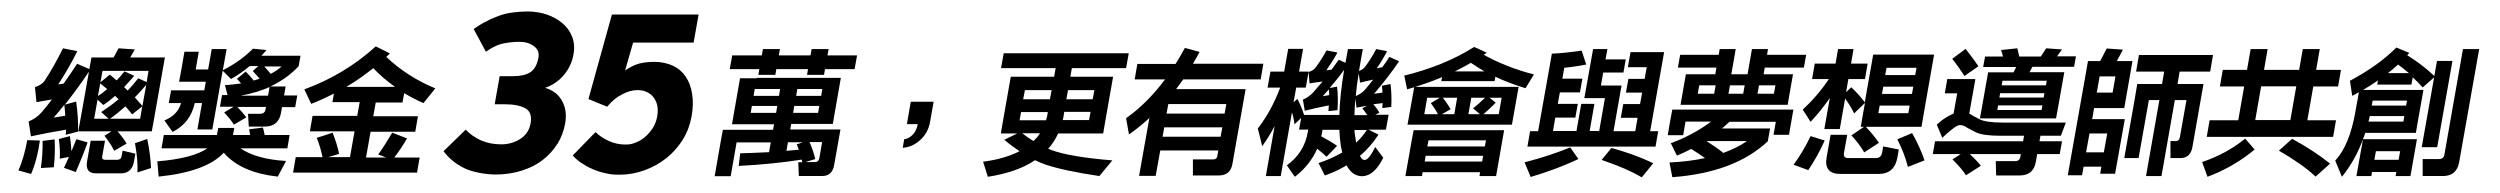
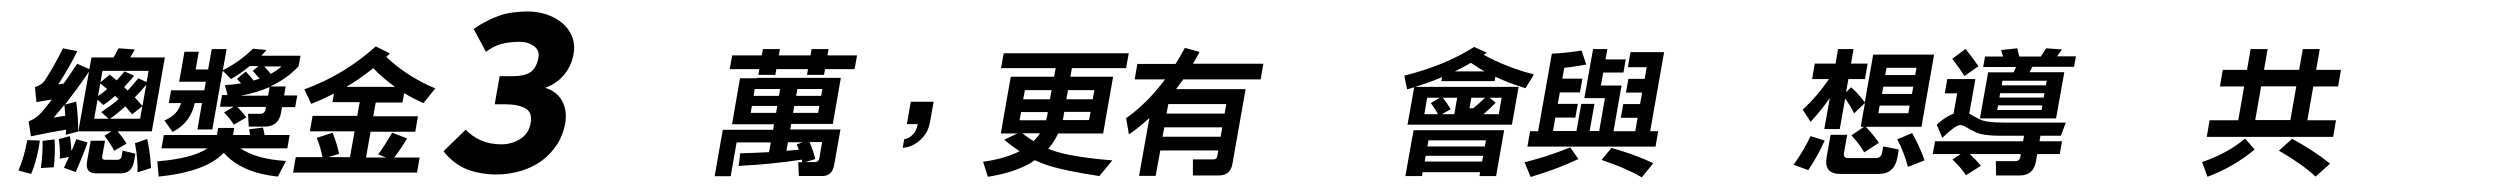
<svg xmlns="http://www.w3.org/2000/svg" id="type" version="1.1" viewBox="0 0 1309.4 100.9">
  <g>
    <path d="M9.6,89.4c2-4.4,3.5-9.7,4.7-16l6.6.2c-.9,6.7-2.5,12.6-4.6,17.5l-6.6-1.8ZM86.3,30.4l-5.6,31.8-.6,3.3-.6,3.3h-17.9c1.8,2.1,3.4,4.2,4.7,6.4l-6.5,3.8c-1.2-2.6-3-5.2-5.1-7.9l3.7-2.3h-17.4l.6-3.3.6-3.3,4.4-24.7c-4,6-8.2,11.7-12.6,17.3l5.9-1.6c.8,5.7,1.1,10.9,1,15.7l-6.5,1.7c.1-.9.2-1.7.2-2.7-6.7,1.1-12.8,2.3-18.4,3.5l-1.2-7.8c2.7-1.1,5-2.7,6.8-4.8,1.8-2.1,3.6-4.3,5.4-6.7-2.9.5-5.6.9-8.1,1.4l-.8-7.9c2.4-.7,4.2-1.9,5.2-3.5,3.3-5,6.4-10.6,9.5-16.8l7.5,1.5c-3,6-6.3,11.8-10,17.4l2.8-.4c2.4-3.3,4.7-6.8,7.1-10.4l6.4,2.8,1.1-6.1h11.6l2.6-4.8,8.5.6-2.4,4.2h18.2ZM21.4,88c.7-4.9,1-9.6.9-14.2l6.3-.8c.3,4.8.1,9.7-.4,14.6l-6.7.4ZM33.7,54.9c-1.8,2.3-3.7,4.5-5.6,6.7,1.8-.3,3.9-.6,6.1-1-.1-1.8-.3-3.7-.5-5.7ZM45.9,74.5c-1.6,4.6-3.7,9.8-6.2,15.6l-6.2-2.2c.9-1.9,1.8-3.9,2.6-5.7l-4.8.9c.2-3.6,0-7-.5-10.3l5.8-1.5c.4,2.6.7,5.2.8,7.9.9-2.1,1.8-4.2,2.6-6.3l5.9,1.7ZM64.2,78.9l6.7,1.6-.7,4c-.7,4.2-3.1,6.3-6.9,6.3h-13c-3.9,0-5.4-2.1-4.7-6.3l1.9-10.8h7.5l-1.5,8.4c-.2,1,.4,1.6,1.6,1.6h6.2c1.4,0,2.2-.6,2.4-1.9l.5-2.7ZM53,58.7c3.2-2.1,6.2-4.3,9.1-6.7-.6-.6-1.2-1.2-1.8-1.8-2.1,1.8-4.1,3.5-6.2,4.8l-3-2.8-1.8,10h7.6l-3.9-3.5ZM56.2,46.7c-1.2-1-2.4-2-3.7-3l-1.2,6.6c1.7-1.1,3.3-2.3,4.8-3.6ZM67,47.3c1.9-2,3.7-4.1,5.4-6.3l4.4,2,1-5.9h-24.1l-1.1,6,4.9-4c1.2,1,2.5,2,3.6,3,1.4-1.5,2.8-3,4.1-4.7l5.1,2.3c-1.8,2.1-3.6,4.1-5.3,5.9.6.6,1.2,1.2,1.8,1.8ZM65.7,55.7c-2.8,2.5-5.5,4.7-8.1,6.5h15.8l1.1-6.5-5.3,4.2c-1.1-1.4-2.3-2.8-3.6-4.3ZM76.6,44.4c-2,2.4-4,4.6-6,6.6,1.4,1.5,2.7,3,4,4.5l2-11.1ZM70.7,75l6.4-2.2c1.2,5.5,1.8,10.6,2,15.2l-7.1,2.3c.2-4.1-.2-9.2-1.3-15.3Z" />
    <path d="M117.2,80c-6.1,6.6-17.5,10.8-34.1,12.5l-.7-8c12.4-1,21.1-3.3,26.2-6.8h-24l1.2-7h27.9c0-.1,0-.3,0-.4l.6-3.3h8.4l-.6,3.3c0,.1,0,.3,0,.4h8.9c-.1-.9-.3-2-.5-3l7.2-.9c.4,1.4.7,2.7.9,3.9h13.1l-1.2,7h-24.6c5.7,3.8,13.6,6,23.9,6.6l-4.3,8.2c-12.8-1.4-22.2-5.5-28.2-12.4ZM116.6,37.2l-5.4,30.6h-7.8l2.4-13.8h-3.8c-1.5,6.9-5.3,11.9-11.6,15.1l-4.3-6c4.8-2,7.7-5.1,8.7-9.1h-6.4l1.2-6.7h17.4l.8-4.5h-14l.6-3.2.6-3.2,1.6-9.3h7.5l-1.6,9.3h6.5l1.9-10.7h7.8l-2,11.1c5.9-3,11.2-6.7,15.8-11.3l7.1.7c-.9,1-1.8,2.1-2.7,3h20.5l-1,5.5c-4.1,4.4-9.1,7.9-14.8,10.6h8l-.8,4.7h6.9l-1.1,6.1h-6.9l-.5,3c-.9,4.8-3.7,7.2-8.5,7.2h-8.4l-.4-6.7h6.4c1.6,0,2.6-.8,2.8-2.4l.2-1.2h-15c1.8,1.9,3.4,3.7,4.7,5.5l-6.5,3.8c-1.1-1.8-2.8-4-5.1-6.4l5-3h-7.2l1.1-6.1h2.9l-1.4-5.2c3-.2,5.9-.5,8.5-.9-.7-.8-1.4-1.6-2.2-2.4l4.6-3.8c1.9,2,3.3,3.5,4.2,4.7,1.1-.3,2.1-.7,3.1-1-1.1-1.3-2.3-2.6-3.6-4l2.9-2.6h-4.5c-3.1,2.6-6.3,4.8-9.8,6.8l-4.5-4.5ZM141.2,45.6c-4.6,2-9.6,3.5-15.1,4.5h14.3l.8-4.5ZM147.5,34.8h-9.1c1.5,1.6,2.6,2.9,3.4,3.9,2.1-1.1,4-2.4,5.7-3.9Z" />
    <path d="M218.6,90.4h-65.1l1.4-8.1h14c-.6-3.2-1.6-6.6-3-10.1l8.3-2.7c1.5,3.8,2.7,7.5,3.4,11.1l-5.7,1.7h11.4l2.4-13.5h-23.4l1.4-8.1h23.4l1.3-7.2h-14.3l.8-4.5c-3.9,2-7.8,3.8-11.9,5.4l-3.6-7.6c14-5.1,26.5-12.6,37.4-22.5l7.4,3.7c-.6.6-1.3,1.2-1.9,1.8,7.4,7,16,12.5,25.7,16.5l-6.2,7.7c-3.5-1.5-6.9-3.3-10.1-5.2l-.9,4.9h-14l-1.3,7.2h23.4l-1.4,8.1h-23.4l-2.4,13.5h10.5l-4.1-1.6c2.4-3.3,4.8-7.1,7.3-11.4l7.8,3c-1.9,3.3-4.1,6.6-6.7,10h13.3l-1.4,8.1ZM181.4,45.5h25.5c-4.1-2.9-7.9-6.1-11.4-9.8-4.5,3.6-9.2,6.9-14.1,9.8Z" />
    <path d="M396.4,40.8h44l-3.2,18.3-.5,2.9-.5,2.9h-21.8l-.5,2.9h26.3l-3.3,18.6c-.7,3.9-2.8,5.8-6.3,5.8h-12.2l-.3-7.2h2.1c-.1-.5-.2-.9-.3-1.4-10.2,1.6-21.2,2.7-33,3.3l.8-6.6c5.2-.1,10.2-.4,15.1-.6l.9-5.1h-17.9l-3.1,17.7h-8.4l3.1-17.7.6-3.3.6-3.3h26.3l.5-2.9h-22l.5-2.9.5-2.9,3.2-18.3h8.7ZM407.9,29h16.6l.6-3.3h8.9l-.6,3.3h15.5l-1.3,7.2h-15.5l-.5,3h-8.9l.5-3h-16.6l-.5,3h-8.9l.5-3h-15.5l1.3-7.2h15.5l.6-3.3h8.9l-.6,3.3ZM406.5,59.1l.6-3.6h-13.3l-.6,3.6h13.3ZM408,50.2l.6-3.6h-13.3l-.6,3.6h13.3ZM420.4,74.5h-7.7l-.8,4.5c2.2-.2,4.3-.4,6.5-.6-.4-.9-.7-1.9-1.1-2.8l3.2-1.1ZM416,55.5l-.6,3.6h13.1l.6-3.6h-13.1ZM417.6,46.6l-.6,3.6h13.1l.6-3.6h-13.1ZM429.1,83l1.5-8.6h-6.6c1.3,3,2.3,5.9,3,8.9l-5.2,1.6h5c1.3,0,2-.6,2.3-1.9Z" />
    <path d="M477.2,53.3h11.8l-1.9,10.7c-.7,3.8-2.4,6.9-5.2,9.4-2.8,2.5-5.8,3.8-9.1,4l.8-4.5c1.5-.1,3-.9,4.5-2.4,1.3-1.3,2.1-3.1,2.6-5.5h-5.7l2-11.6Z" />
    <path d="M525.5,27.9h65.7l-1.4,7.8h-28.4l-.8,4.5h22.4l-4,22.7-.6,3.5-.6,3.5h-23.6c-1.3,2.9-3,5.6-5.2,8,.8.3,1.5.6,2.3.9,6.1,2.2,16.6,4,31.3,5.2l-6.8,8.2c-12.3-1.8-21.7-3.8-28.2-6-1.8-.6-3.6-1.4-5.5-2.3-6.3,4.3-14.6,7.1-24.7,8.7l-2.5-7.9c7.7-1,14-2.9,19.1-5.5-2.6-1.7-5.3-3.7-8-6l6.8-3.3h-8.6l.6-3.5.6-3.5,4-22.7h22.7l.8-4.5h-28.6l1.4-7.8ZM547.9,62.9c.2-.8.4-1.5.6-2.3l.3-1.9h-14l-.8,4.3h13.9ZM544.8,69.8h-9.4c1.9,1.5,3.9,2.9,5.9,4.1,1.3-1.3,2.5-2.6,3.4-4.1ZM549.9,52l.9-4.8h-14l-.9,4.8h14ZM557.1,60.6c-.1.8-.3,1.6-.5,2.3h13.8l.8-4.3h-13.8l-.3,1.9ZM559.4,47.2l-.9,4.8h13.8l.9-4.8h-13.8Z" />
    <path d="M660.3,41.6h-40.6c-1.3,1.7-2.5,3.5-3.7,5.1h36.4l-6.9,39.1c-.7,4.1-3.1,6.1-7.2,6.1h-13.5v-8.4c0,0,10.7,0,10.7,0,1.2,0,1.9-.6,2.1-1.8l.5-2.9h-30.4l-2.4,13.3h-8.7l5.4-30.3c-3.4,3.1-6.9,6-10.7,8.6l-1.5-8.5c7.4-5.2,14.2-12,20.4-20.3h-15.9l1.4-8.1h20c1.6-2.6,3.3-5.4,4.9-8.4l7.7,2.1c-1.1,2.1-2.3,4.2-3.5,6.2h36.9l-1.4,8.1ZM640.2,66.7h-30.4l-.9,4.9h30.4l.9-4.9ZM642.3,54.5h-30.4l-.9,5h30.4l.9-5Z" />
-     <path d="M676.7,58.7l-5.9,33.5h-7.8l4.6-26.2c-1.9,3.7-4.1,7.2-6.5,10.6l-2.3-9.3c4.8-6.2,8.7-13.4,11.7-21.4h-6.6l1.5-8.4h7.2l2.1-11.9h7.8l-2.1,11.9h5l-1.5,8.4h-5l-1.4,7.7,2-1.8c1.5,2.8,2.7,5.6,3.5,8.4h18.5c.2-6.9,1-14.7,2.5-23.6-2.4,3.3-4.9,6.4-7.6,9.5l3.9-.7c.5,4.1.5,8.2.2,12.3l-4.7.5c0-1,.1-2.1.2-3-4.6.9-8.8,1.8-12.6,2.8l-1-5.8c2.1-.9,3.9-2.2,5.4-3.8,1.6-1.8,3.3-3.8,4.9-5.7-2.4.3-4.7.6-6.8,1l-.5-6c1.7-.5,3-1.3,3.8-2.5,1.9-2.6,3.8-5.5,5.6-8.8l5.7,1.1c-1.7,3.2-3.7,6.3-5.8,9.3l2.7-.3c1.2-1.7,2.5-3.4,3.8-5.2l3.5,1.6c.1-.7.3-1.4.4-2.2l.9-5h7.8l-.9,5c-.4,2.3-.8,4.4-1.1,6.5,1.6-.6,2.8-1.5,3.6-2.8,1.9-2.6,3.7-5.4,5.4-8.7l5.7,1.1c-1.6,3.1-3.4,6.1-5.4,9l2.9-.6c1.3-1.7,2.5-3.5,3.7-5.4l5.1,2.3c-4.1,6-8.5,11.6-13.1,17,1.4-.2,2.8-.4,4.4-.6,0-1.2-.2-2.4-.3-3.6l4.5-.9c.5,3.9.6,7.9.4,12l-4.7.6c0-.9.1-1.7.2-2.6-1.7.2-3.3.4-4.9.6,1.3,1.5,2.4,3,3.2,4.4l-2.2,1.1h7l-1.4,7.8h-9.2l5.3,2.6c-2.7,4.2-5.9,7.9-9.7,11.1.7,1.5,1.5,2.2,2.4,2.2,1.6,0,3.4-2.4,5.6-6.8l4.2,5.6c-3.1,6.3-6.7,9.5-10.9,9.7-3.5,0-6.3-1.8-8.3-5.7-3.5,2.1-7.3,3.9-11.4,5.3l-3.3-6.5c4.6-1.5,8.7-3.4,12.4-5.5-.2-1-.5-2.2-.7-3.4-.4-2.6-.7-5.4-.8-8.5h-8.8l-.2,1.1c-.1.8-.3,1.6-.5,2.3,3,1.6,5.8,3.2,8.3,5l-5.5,5.7c-1.5-1.4-3.1-2.8-4.9-4.2-2.5,5.7-6.4,10.6-11.7,14.7l-4.2-6c6.1-4.4,9.8-10.3,11-17.6l.2-1.1h-4.8l1.1-6.1-3.5,3.3c-.2-2.1-.7-4.3-1.4-6.5ZM696,46.8c-1.1,1.2-2.1,2.4-3.2,3.6l3.4-.6c0-1-.1-2-.2-3ZM709.9,51.6c-.3,3.1-.4,6-.5,8.7h6.7c-.7-1.1-1.5-2.3-2.6-3.6l2.6-1.3c-1.9.3-3.8.6-5.6,1l-.6-4.7ZM715.9,68.1h-6.5c0,1,.2,1.9.3,2.8.2,1.4.4,2.6.6,3.8,2.2-2,4-4.2,5.6-6.6ZM711.6,38.5c-.7,4.3-1.2,8.2-1.5,11.8,1.9-.8,3.5-1.8,4.8-3.3,1.5-1.7,2.9-3.5,4.3-5.3-2.4.5-4.7,1-6.8,1.6l-.8-4.8Z" />
-     <path d="M791.8,65.3h-54.6l.5-2.8.5-2.8,2.5-14c-1.2.4-2.5.7-3.7,1.1l-1.5-7.2c13.8-3.4,26-8.3,36.6-15l6.6,3c-.5.4-1.1.8-1.6,1.1,7.8,4.3,16.6,7.8,26.3,10.3l-4.4,7.2c-5.6-1.7-10.8-3.6-15.8-6l-.4,2.3h-27.9l.4-2.1c-4.5,1.9-9.2,3.6-14.1,5.1h54.2l-2.5,14.1-.5,2.8-.5,2.8ZM740.4,68.2h47.4l-4.2,24h-8.7l.3-2h-30.1l-.3,2h-8.7l3.3-18.7.5-2.6.5-2.6ZM753.1,59.8c-.9-1.9-2.2-3.8-3.7-5.8l4.7-2.8h-6.6l-1.5,8.6h7.1ZM776.8,81.6h-30.1l-.5,3h30.1l.5-3ZM747.6,76.7h30.1l.6-3.2h-30.1l-.6,3.2ZM755.7,51.2c1.6,2,2.9,4,4.1,6l-4.6,2.6h6.5l1.5-8.6h-7.4ZM762,37.4h15.5c-2.4-1.4-4.8-2.9-7.1-4.5-2.7,1.6-5.5,3-8.4,4.5ZM771.6,56.7c2-1.6,4.1-3.4,6.2-5.5h-7.2l-1.5,8.6h6l-3.5-3ZM783.4,53.8c-2,2-4.1,4-6.4,6h8l1.5-8.6h-6.3l3.2,2.6Z" />
+     <path d="M791.8,65.3h-54.6l.5-2.8.5-2.8,2.5-14c-1.2.4-2.5.7-3.7,1.1l-1.5-7.2c13.8-3.4,26-8.3,36.6-15l6.6,3c-.5.4-1.1.8-1.6,1.1,7.8,4.3,16.6,7.8,26.3,10.3l-4.4,7.2c-5.6-1.7-10.8-3.6-15.8-6l-.4,2.3h-27.9l.4-2.1c-4.5,1.9-9.2,3.6-14.1,5.1h54.2l-2.5,14.1-.5,2.8-.5,2.8ZM740.4,68.2h47.4l-4.2,24h-8.7l.3-2h-30.1l-.3,2h-8.7l3.3-18.7.5-2.6.5-2.6ZM753.1,59.8c-.9-1.9-2.2-3.8-3.7-5.8l4.7-2.8h-6.6l-1.5,8.6h7.1ZM776.8,81.6h-30.1l-.5,3h30.1l.5-3ZM747.6,76.7h30.1l.6-3.2h-30.1l-.6,3.2ZM755.7,51.2c1.6,2,2.9,4,4.1,6l-4.6,2.6h6.5l1.5-8.6h-7.4ZM762,37.4h15.5c-2.4-1.4-4.8-2.9-7.1-4.5-2.7,1.6-5.5,3-8.4,4.5ZM771.6,56.7c2-1.6,4.1-3.4,6.2-5.5h-7.2l-1.5,8.6l-3.5-3ZM783.4,53.8c-2,2-4.1,4-6.4,6h8l1.5-8.6h-6.3l3.2,2.6Z" />
    <path d="M801.7,92.7l-3.2-7.7c8.3-2.1,16.3-4.7,23.9-7.8l4.3,6.1c-7.4,3.5-15.7,6.6-25,9.4ZM853.9,27.3h17.7l-7.3,41.4h4.2l-1.4,8.1h-67.1l1.4-8.1h4.2l5.8-32.6.7-4,.7-4c5.1-.2,10.2-.8,15.6-1.6l2.4,7.3c-3.6.7-7.4,1.3-11.5,1.7l-1,5.7h10.5l-1.3,7.2h-10.5l-1.1,6h10.5l-1.3,7.2h-10.5l-1.2,7h12.3l2.5-14.2h6.9l-2.5,14.2h5l3-17.2h-10.8l.6-3.3.6-3.3,3.4-19.1h7.5l-1,5.4h10.6l-1.2,6.9h-10.6l-1.2,6.8h10.8l-4.2,23.9h11.4l1.2-7h-8.8l1.3-7.2h8.8l1.1-6h-8.5l1.3-7.2h8.5l1.1-6.1h-9.9l1.4-7.8ZM838.9,83.7l5.1-6.2c8.4,2.3,15.7,5,21.9,8l-6,7.4c-5-3-12-6.1-21-9.1Z" />
-     <path d="M875.8,57.4h63.5l-2.3,13.2h-8.1l1.2-6.8h-24.3c-1.3,1.2-2.6,2.3-3.9,3.5h25.2l-1.2,6.7c-11.6,10.9-28.3,17.2-50,18.8l-1.5-7.7c6.8-.3,13-1.1,18.6-2.3-2.1-1.5-4.5-3.1-7.2-4.8-2.5,1.3-5,2.5-7.5,3.5l-3.2-6.5c7.7-2.8,14.7-6.6,21.1-11.3h-13.4l-1.2,7.1h-8.1l1.2-7.1.6-3.2.6-3.2ZM936.2,54.9h-56l.5-2.9.5-2.9,1.8-10.2h15.4l.6-3.5h-20.2l1.2-6.7h20.2l.5-3h8.4l-2.3,13.2h8.5l2.3-13.2h8.4l-.5,3h20.5l-1.2,6.7h-20.5l-.6,3.5h15.4l-1.8,10.2-.5,2.9-.5,2.9ZM897.8,49.1l.8-4.4h-8.6l-.8,4.4h8.6ZM915.1,73.9h-21.3c3.2,2,6.2,4.1,8.8,6.2,4.6-1.7,8.8-3.7,12.4-6.2ZM913,49.1l.8-4.4h-7.7l-.8,4.4h7.7ZM921.3,44.7l-.8,4.4h8.6l.8-4.4h-8.6Z" />
    <path d="M939.4,86.3c3.4-4.7,6.4-9.7,8.9-15l7.4,2.3c-2.4,5.4-5.3,10.6-8.6,15.5l-7.7-2.8ZM1013,28.6l-5.4,30.8-.6,3.5-.6,3.5h-29.2c2.7,2.8,5,5.6,6.9,8.4l-7.7,5c-1.7-2.9-3.9-5.9-6.7-8.9l6.6-4.5h-1.7l.6-3.5.6-3.5,1-5.5-5.7,5.5c-1.2-2.6-2.8-5.2-4.7-7.8l-2.8,16h-8.1l2.9-16.3c-3,4.3-6.3,8.5-10.1,12.5l-4.1-6.4c5.1-4.7,9.7-10,13.7-16h-8.8l1.4-8.1h10.9l1.3-7.6h8.1l-1.3,7.6h8.7l-1.4,8.1h-8.7l-1.2,6.9,2.7-2.6c2.8,2.6,5.1,5.2,7.1,7.9l4.4-25h31.8ZM986.4,76.7l8.1,1.6-.7,4.1c-1,5.8-4.3,8.7-9.8,8.7h-20.1c-5.8,0-8.2-2.9-7.2-8.7l2.1-11.8h8.7l-1.7,9.5c-.3,1.8.4,2.7,2.2,2.7h14.4c1.9,0,3.1-1,3.4-2.9l.5-3.1ZM1000.2,55.3h-15.7l-.7,4h15.7l.7-4ZM985.7,49.2h15.7l.7-3.8h-15.7l-.7,3.8ZM987.4,39.3h15.7l.7-3.8h-15.7l-.7,3.8ZM993.7,73l7.8-3.3c2.7,4.8,4.9,9.6,6.5,14.3l-8.7,3.4c-1.2-4.6-3-9.5-5.6-14.5Z" />
    <path d="M1034.6,41.6l-3.2,18c0,0,.2,0,.2,0,1.2.7,2.9,1.7,5.1,2.8,2.2,1.2,6.3,1.8,12.3,1.8h33l-2.6,6.9h-10.7l-.5,2.9h11.8l-1.2,6.7h-11.8l-.7,4c-.8,4.8-3.7,7.2-8.5,7.2h-12.3l-.2-7.5h10.1c1.6,0,2.6-.8,2.8-2.4l.2-1.3h-26.7c2.2,2,4.2,4.1,5.8,6.1l-7.8,5c-1.5-2.4-3.9-5.2-7.1-8.3l4.3-2.8h-14.6l1.2-6.7h46.1l.5-2.9h-12.3c-6.2,0-10.6-.6-13.1-1.9-2.5-1.2-4.3-2.2-5.2-2.8-1-.6-2-.9-3-.9-.9,0-2.5.9-4.6,2.6-1.6,1.3-3.1,2.6-4.6,4.1l-2.9-6.9c1.7-1.6,3.5-3,5.4-4.1,1.2-.7,2.3-1.3,3.4-1.7l1.9-10.6h-6.5l1.3-7.5h14.5ZM1028.9,39.8c-1.7-2.7-3.8-5.7-6.4-9l7-5.2c3.4,4.3,5.6,7.4,6.7,9.1l-7.3,5.1ZM1076.9,62h-39.9l.4-2.2.4-2.2,3.5-19.7h13.3l1.4-2.8h-17.3l1-5.5h9.4l-1-3.4,8.5-.9,1,4.3h11.3l2.8-4.3,8.3.6-2.6,3.6h9.9l-1,5.5h-21.8l-1.5,2.8h18.2l-3.5,19.7-.4,2.2-.4,2.2ZM1069.7,55.2h-23.2l-.4,2.4h23.2l.4-2.4ZM1047.2,51.1h23.2l.4-2.3h-23.2l-.4,2.3ZM1048.4,44.7h23.2l.4-2.4h-23.2l-.4,2.4Z" />
-     <path d="M1083,91.9l9.2-51.9.7-4,.7-4h6.4l3.4-6.6,8.5.6-3.2,6h8.2l-2.9,16.6-.7,4-.7,4h-15.8l-1,5.8h17.1l-5.1,28.6h-7.8l.6-3.7h-9.3l-.8,4.5h-7.5ZM1094.4,69.9l-1.8,9.9h9.3l1.8-9.9h-9.3ZM1099.7,40l-1.5,8.5h8.3l1.5-8.5h-8.3ZM1154.1,44l-5.8,33c-.7,3.9-2.8,5.8-6.3,5.8h-5.2v-8.9h2.6c1.3,0,2-.6,2.3-1.9l3.5-19.6h-6.1l-7,39.8h-8.1l7-39.8h-5.5l-5.4,30.4h-7.5l5.4-30.4.7-4.2.7-4.2h13l1.1-6.5h-14.7l1.5-8.7h38.8l-1.5,8.7h-16l-1.1,6.5h13.6Z" />
    <path d="M1153.3,84.9c8.8-3,16.3-7.1,22.6-12.3l5,5.7c-7.2,6-15.4,10.8-24.7,14.3l-2.8-7.7ZM1185.8,36.6h18.4l1.9-10.9h8.9l-1.9,10.9h13l-1.5,8.7h-13l-3.1,17.7h15l-1.5,8.7h-66.2l1.5-8.7h15l3.1-17.7h-12.7l1.5-8.7h12.7l1.9-10.9h8.9l-1.9,10.9ZM1202.7,45.2h-18.4l-3.1,17.7h18.4l3.1-17.7ZM1193.6,78.9l6.9-6.2c7.8,4.2,14.4,8.6,19.9,13l-7.6,6.8c-4.4-4.2-10.8-8.7-19.2-13.6Z" />
-     <path d="M1265.5,69.6h-26.7c-.3,1.1-.7,2.2-1.2,3.3h28.3l-3.4,19.3h-7.8l.4-2.1h-12.7l-.4,2.1h-7.8l2.3-12.9.6-3.2.5-3.1c-2.7,7.4-6.4,13.9-11,19.6l-3.5-8.5c5-5.3,8.5-13.9,10.6-25.7v-.2s1-5.4,1-5.4l.2-1,.3-1.9.3-1.6c-1.2.7-2.3,1.3-3.5,1.9l-1.2-7.9c10.1-5.4,18.2-11.2,24.3-17.4l6.8,2.8c-.4.4-.7.8-1.1,1.2,5.4,3.4,10.1,7,14.2,10.9l1.4-7.9h8.1l-8,45.2h-8.1l6.5-36.6-6,5.3c-1.6-1.8-3.3-3.6-5.2-5.3l-.7,3.8h-17.9l.4-2.2c-2.5,1.7-5.1,3.4-7.8,5h31.6l-3,16.9-.5,2.9-.5,2.9ZM1240.6,63.7h18.2l.5-2.9h-18.1c-.2.9-.4,1.9-.7,2.9ZM1260.7,52.7h-18l-.5,2.6h18l.5-2.6ZM1243.6,83.7h12.7l.8-4.5h-12.7l-.8,4.5ZM1250.6,38.3h11.1c-1.8-1.5-3.7-3-5.7-4.5-1.7,1.6-3.5,3.1-5.3,4.5ZM1298.5,25.7l-10.5,59.3c-.9,4.8-3.7,7.2-8.5,7.2h-10.6v-8.9h8.6c1.6,0,2.6-.8,2.8-2.4l9.7-55.2h8.4Z" />
  </g>
  <g>
    <path d="M291.9,75.4c-2.1,3.3-4.6,6.1-7.8,8.5-3.1,2.4-6.8,4.2-10.9,5.5-4.2,1.3-8.7,2-13.5,2s-12-1.1-16.5-3.3c-4.5-2.2-8.1-5.2-10.9-8.9l11.6-11.3c2.2,2.3,4.8,4.2,8,5.6,3.2,1.4,6.7,2.1,10.6,2.1s7.1-1,10.1-2.9c2.9-1.9,4.7-4.6,5.3-8.1.7-3.8-.2-6.4-2.6-7.8-2.4-1.4-6.1-2.2-11.1-2.2h-5.1l2.6-14.7h7.1c3.9,0,6.8-.7,9-2.1,2.1-1.4,3.5-3.9,4.2-7.5.5-2.6-.3-4.6-2.3-6.1-2-1.5-4.5-2.3-7.7-2.3s-6.7.4-9.4,1.1c-2.6.7-5.3,2.1-8.1,4.1l-6.4-11.9c2.4-1.7,4.7-3.1,7-4.2,2.2-1.2,4.5-2.1,6.7-2.9,2.2-.8,4.6-1.3,7-1.6,2.4-.3,4.9-.5,7.7-.5s6.8.5,9.9,1.6c3.1,1.1,5.8,2.5,8.1,4.5,2.3,1.9,4,4.2,5.1,7,1.1,2.7,1.4,5.8.8,9.2-.7,4.2-2.4,7.8-5,10.9-2.6,3.1-5.9,5.4-9.9,6.8,4.1,1.2,7.1,3.5,8.9,6.9,1.9,3.4,2.4,7.3,1.6,11.8-.7,3.9-2.1,7.5-4.1,10.8Z" />
-     <path d="M357.6,73.2c-2.4,3.7-5.2,7-8.7,9.7-3.4,2.7-7.2,4.8-11.4,6.3-4.2,1.5-8.4,2.3-12.8,2.3s-5.3-.3-7.7-.8c-2.4-.5-4.7-1.3-6.8-2.2-2.1-.9-4-2-5.8-3.2-1.8-1.2-3.2-2.5-4.4-3.9l11.9-12.2c2.1,2,4.4,3.5,7.1,4.7,2.7,1.2,5.5,1.8,8.5,1.8s3.7-.4,5.6-1.1c1.8-.7,3.5-1.7,5-3.1,1.5-1.3,2.8-2.9,3.9-4.6,1.1-1.8,1.8-3.7,2.2-5.8.4-2.3.4-4.4,0-6.1-.4-1.7-1.2-3.2-2.2-4.4-1-1.2-2.3-2-3.7-2.6-1.4-.6-2.9-.8-4.5-.8-2.4,0-5.1.7-7.9,2.2-2.9,1.4-5.5,3.6-7.9,6.5l-9.8-4,12.3-44.3h45.4l-2.6,14.7h-31.7l-4.2,14.6c2.7-1.8,5.1-3,7.4-3.6,2.3-.6,5-.9,8.1-.9s6.7.7,9.5,2c2.8,1.3,5,3.2,6.7,5.7,1.7,2.5,2.9,5.5,3.4,9.1.6,3.5.5,7.5-.3,11.9-.8,4.4-2.3,8.4-4.7,12.2Z" />
  </g>
</svg>